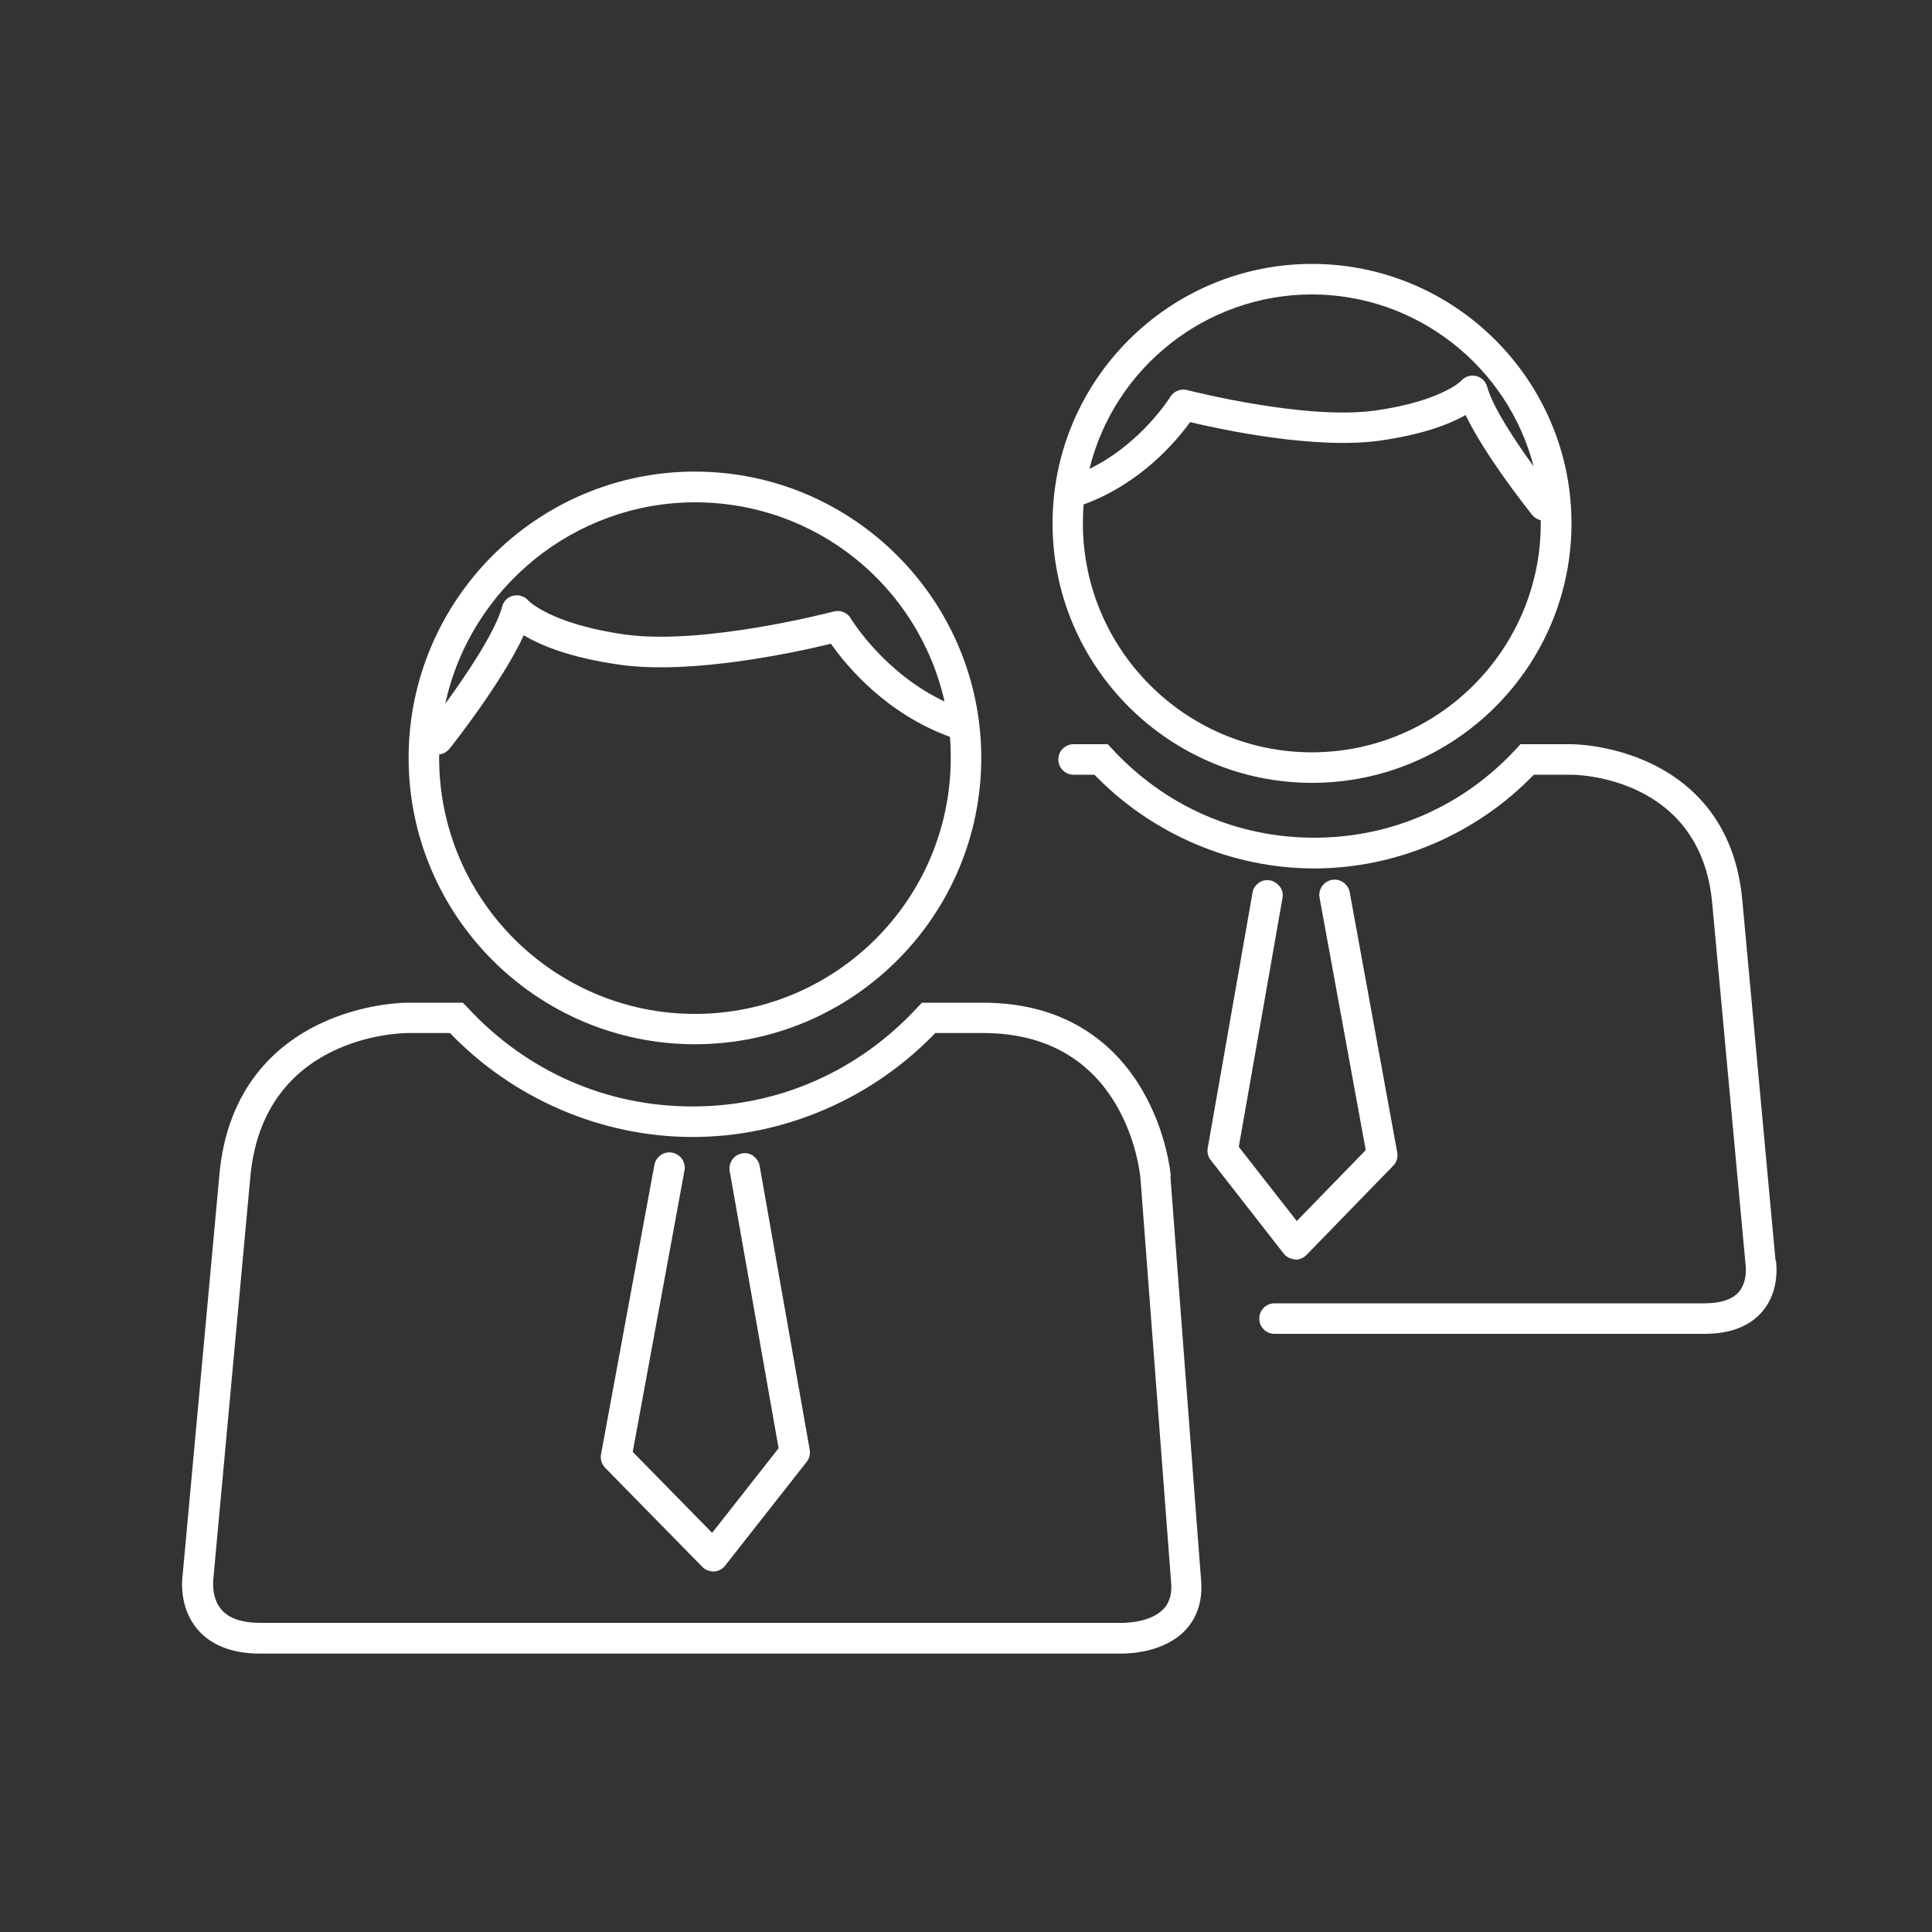
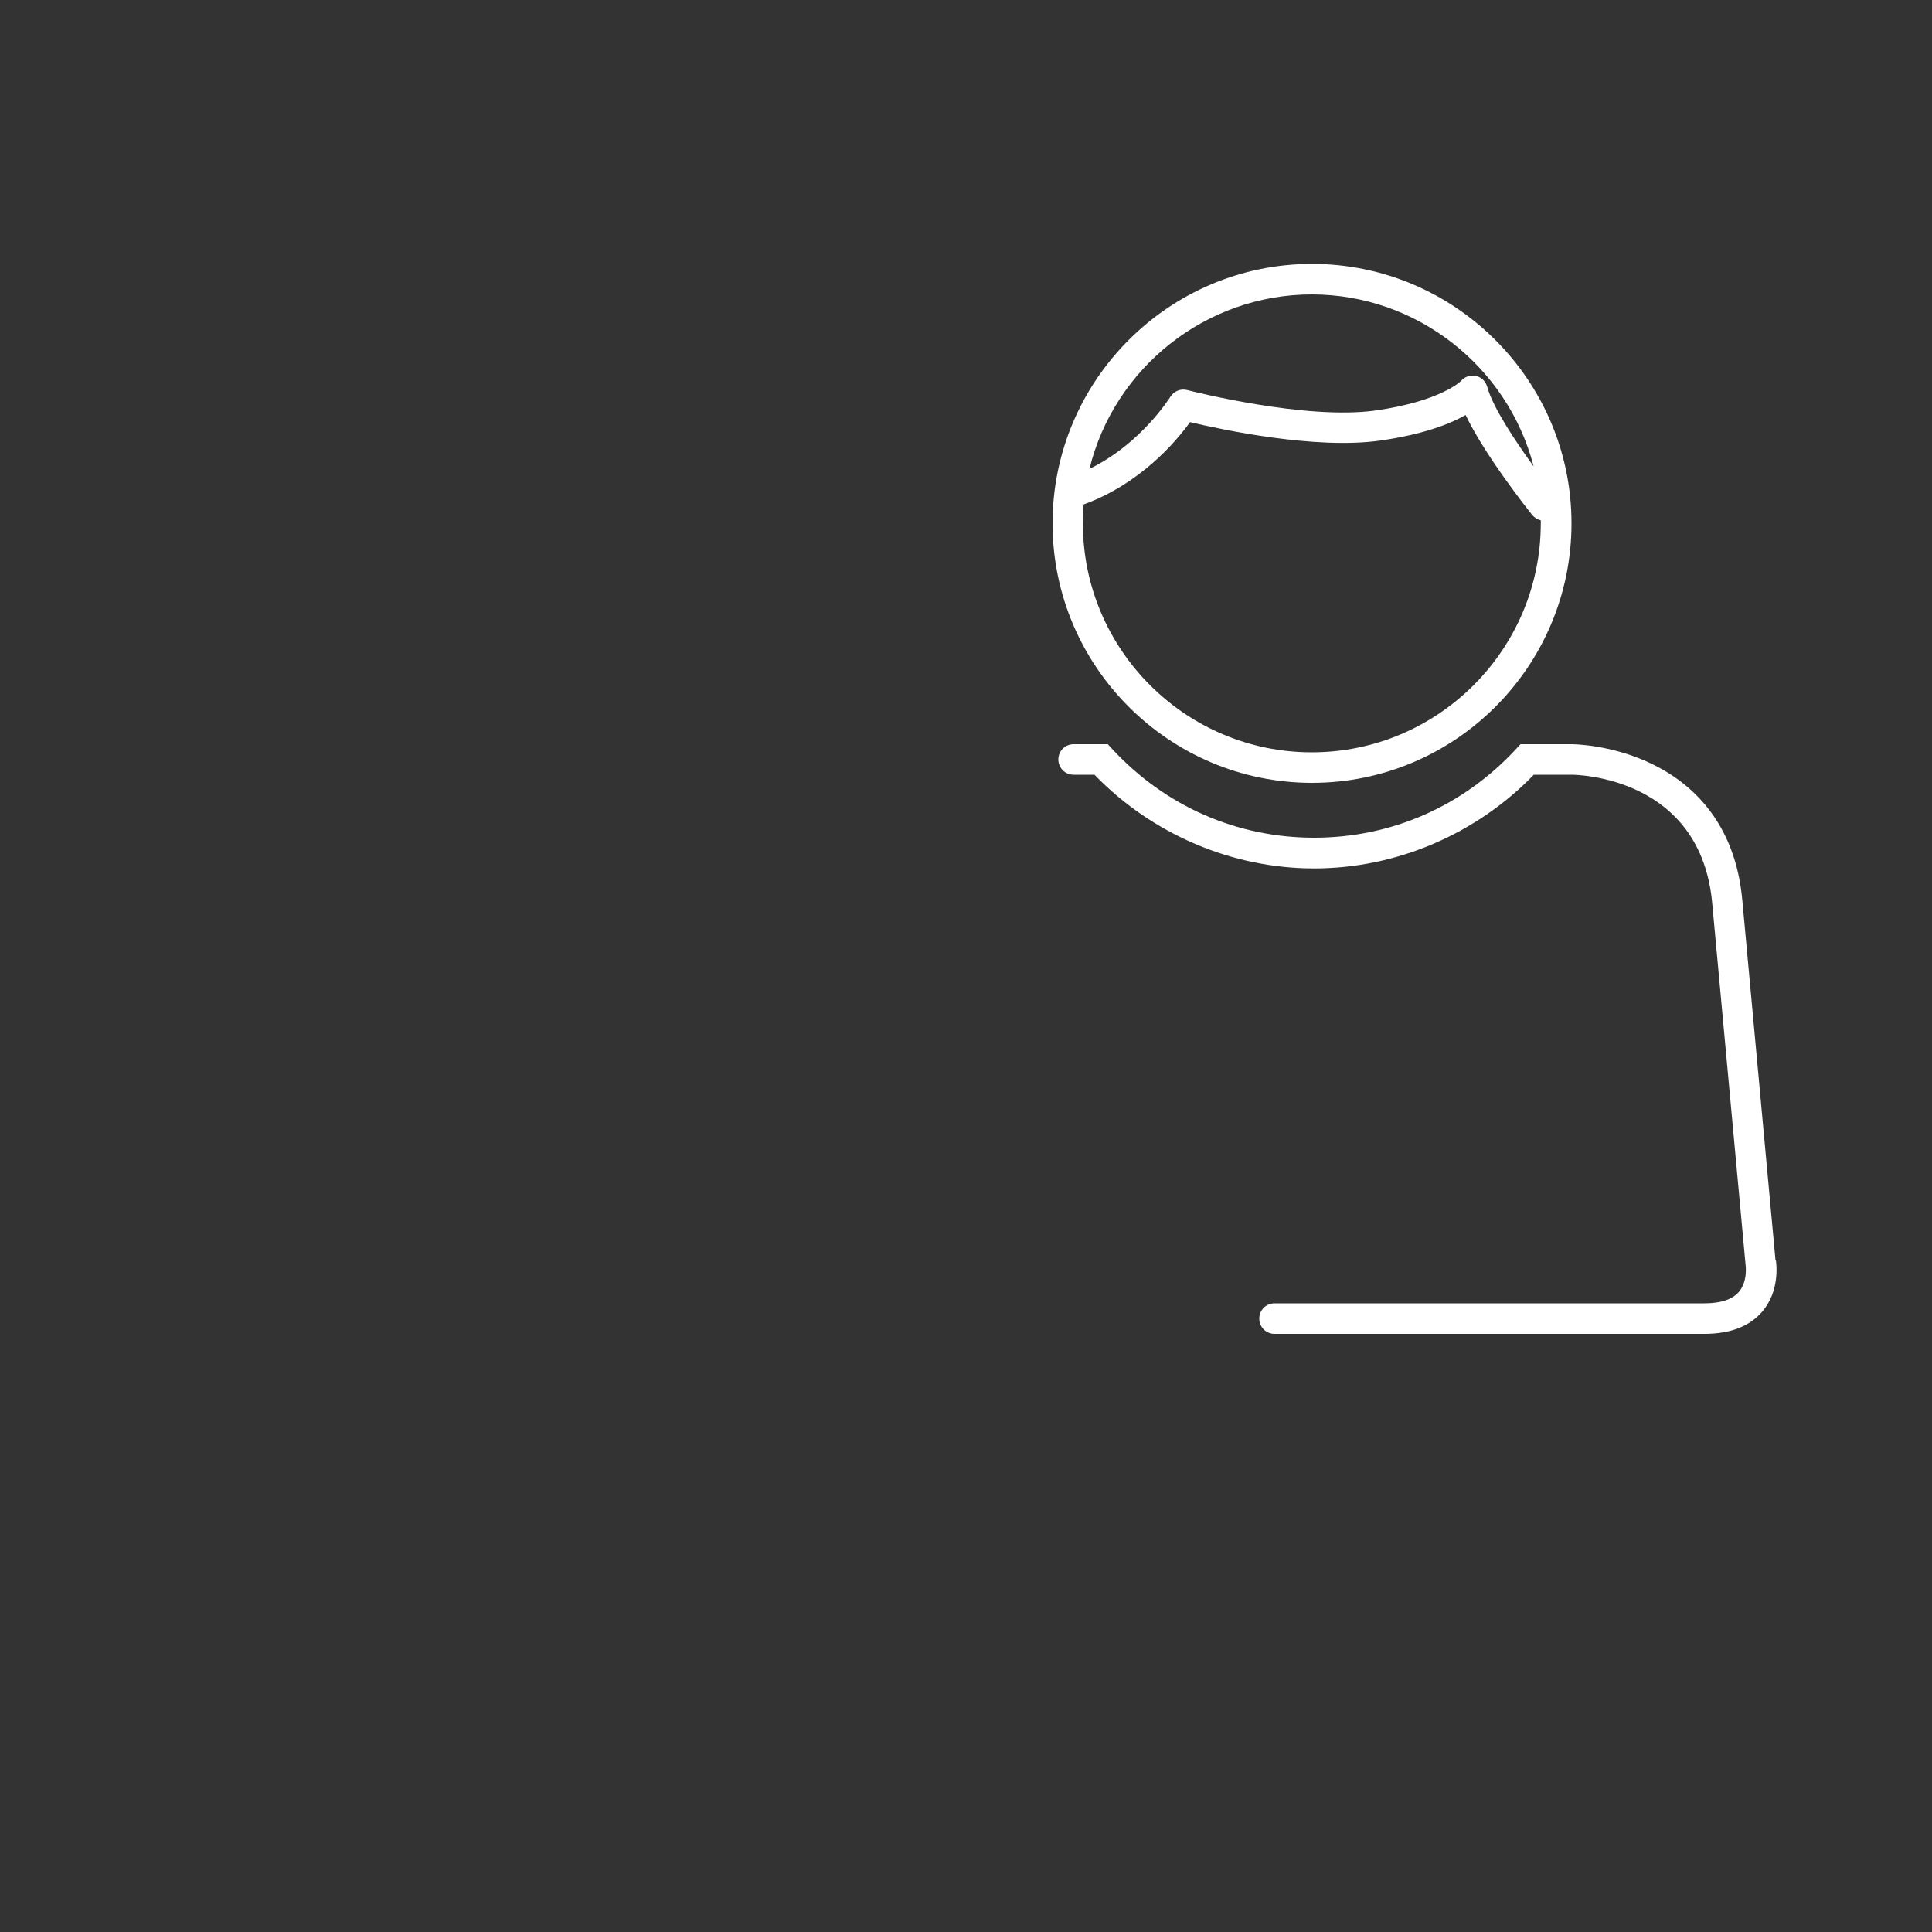
<svg xmlns="http://www.w3.org/2000/svg" id="Ebene_1" viewBox="0 0 100 100">
  <rect x="0" y="0" width="100" height="100" fill="#333333" stroke="none" />
  <defs>
    <style>.cls-1{fill:#fff;}</style>
  </defs>
-   <path class="cls-1" d="m60.6,60.88h0c-.02-.23-.23-2.32-1.48-4.46-1.2-2.06-3.61-4.52-8.24-4.52h-3.16l-.24.25c-3.05,3.3-7.18,5.12-11.64,5.12s-8.59-1.82-11.64-5.12l-.24-.25h-2.89c-.09,0-2.27.01-4.55,1.11-2.14,1.03-4.78,3.23-5.17,7.86l-1.89,20.58c-.04.28-.21,1.73.75,2.87.71.84,1.8,1.27,3.26,1.27h44.56c.51,0,2.25-.08,3.32-1.21.65-.69.92-1.6.81-2.69l-1.58-20.8Zm-.38,22.4c-.73.78-2.24.72-2.28.72H13.5c-.97,0-1.66-.23-2.05-.7-.54-.64-.41-1.58-.4-1.66l1.9-20.64c.62-7.42,7.83-7.53,8.14-7.53h2.2c3.29,3.42,7.86,5.38,12.56,5.38s9.27-1.96,12.56-5.38h2.48c7.42,0,8.11,7.22,8.14,7.52l1.58,20.83c.07.64-.06,1.11-.38,1.46Z" />
-   <path class="cls-1" d="m35.97,54.05c8.17,0,14.82-6.65,14.82-14.82s-6.65-14.82-14.82-14.82-14.82,6.65-14.82,14.82,6.65,14.82,14.82,14.82Zm-13.23-15c.21-.03.39-.13.52-.29.12-.14,2.74-3.46,3.85-5.88.88.53,2.42,1.17,5,1.53,3.72.52,9.09-.65,10.9-1.09.81,1.16,2.86,3.62,6.16,4.82.03.36.04.73.04,1.1,0,7.3-5.94,13.24-13.24,13.24s-13.24-5.94-13.24-13.24c0-.06,0-.12,0-.19Zm21.3-7.04c-.18-.3-.54-.45-.88-.36-.28.07-6.8,1.76-10.83,1.19-3.81-.54-4.97-1.74-4.97-1.74-.19-.23-.49-.33-.78-.27-.29.06-.52.28-.59.57-.35,1.31-1.88,3.57-2.94,5.02,1.3-6.01,6.69-10.42,12.93-10.42s11.55,4.31,12.91,10.31c-3.14-1.48-4.83-4.26-4.85-4.29Z" />
-   <path class="cls-1" d="m39,59.83c-.17-.12-.39-.17-.59-.13-.21.04-.39.15-.51.33-.12.17-.17.38-.13.59l2.53,14.34-3.44,4.38-4.11-4.19,2.68-14.57c.08-.43-.21-.84-.64-.92-.43-.08-.84.21-.92.64l-2.76,14.97c-.05.25.03.51.21.7l5.03,5.13c.15.15.35.24.6.24h0c.23-.01.44-.12.58-.3l4.22-5.37c.14-.18.2-.4.16-.63l-2.59-14.69c-.04-.21-.15-.39-.33-.51Z" />
  <path class="cls-1" d="m91.9,65.24l-1.71-18.55c-.35-4.22-2.75-6.22-4.71-7.16-2.08-1-4.06-1.01-4.14-1.01h-2.64l-.23.25c-2.74,2.96-6.45,4.59-10.45,4.59s-7.71-1.63-10.45-4.59l-.23-.25h-1.77c-.44,0-.79.35-.79.79s.35.79.79.79h1.08c2.98,3.08,7.12,4.85,11.37,4.85s8.39-1.77,11.37-4.85h1.96c.27,0,6.72.1,7.28,6.72l1.72,18.64s.13.84-.34,1.4c-.34.4-.94.6-1.79.6h-22.25c-.44,0-.79.35-.79.79s.35.79.79.79h22.25c1.34,0,2.35-.39,3.01-1.17.87-1.04.73-2.36.69-2.64Z" />
  <path class="cls-1" d="m67.91,40.52c7.41,0,13.43-6.03,13.43-13.43s-6.03-13.43-13.43-13.43-13.43,6.03-13.43,13.43,6.03,13.43,13.43,13.43Zm-6.31-18.67c1.65.39,6.46,1.42,9.8.96,2.27-.32,3.66-.87,4.46-1.33.99,2.08,3.19,4.85,3.44,5.17.12.14.28.24.45.28,0,.05,0,.1,0,.16,0,6.53-5.32,11.85-11.85,11.85s-11.85-5.32-11.85-11.85c0-.32.01-.65.04-.98,2.93-1.07,4.76-3.23,5.5-4.25Zm14.8-2.39c-.29-.06-.58.03-.77.25,0,.01-1.05,1.06-4.45,1.54-3.62.5-9.48-1-9.73-1.06-.34-.09-.7.06-.88.36-.02.02-1.48,2.4-4.18,3.72,1.29-5.26,6.05-9.03,11.51-9.03s10.15,3.76,11.48,8.9c-.9-1.24-2.11-3.04-2.4-4.11-.08-.29-.3-.51-.59-.57Z" />
-   <path class="cls-1" d="m67.01,65.2h.04c.21,0,.42-.09.57-.24l4.49-4.62c.18-.18.26-.44.21-.69l-2.46-13.47c-.08-.43-.49-.71-.92-.64-.21.04-.39.16-.51.33s-.17.38-.13.59l2.39,13.07-3.57,3.67-3-3.84,2.26-12.87c.04-.21,0-.42-.13-.59s-.3-.29-.51-.33c-.21-.04-.42,0-.59.13-.17.12-.29.3-.32.51l-2.32,13.22c-.04.22.02.45.16.62l3.77,4.83c.14.18.35.29.58.3Z" />
</svg>